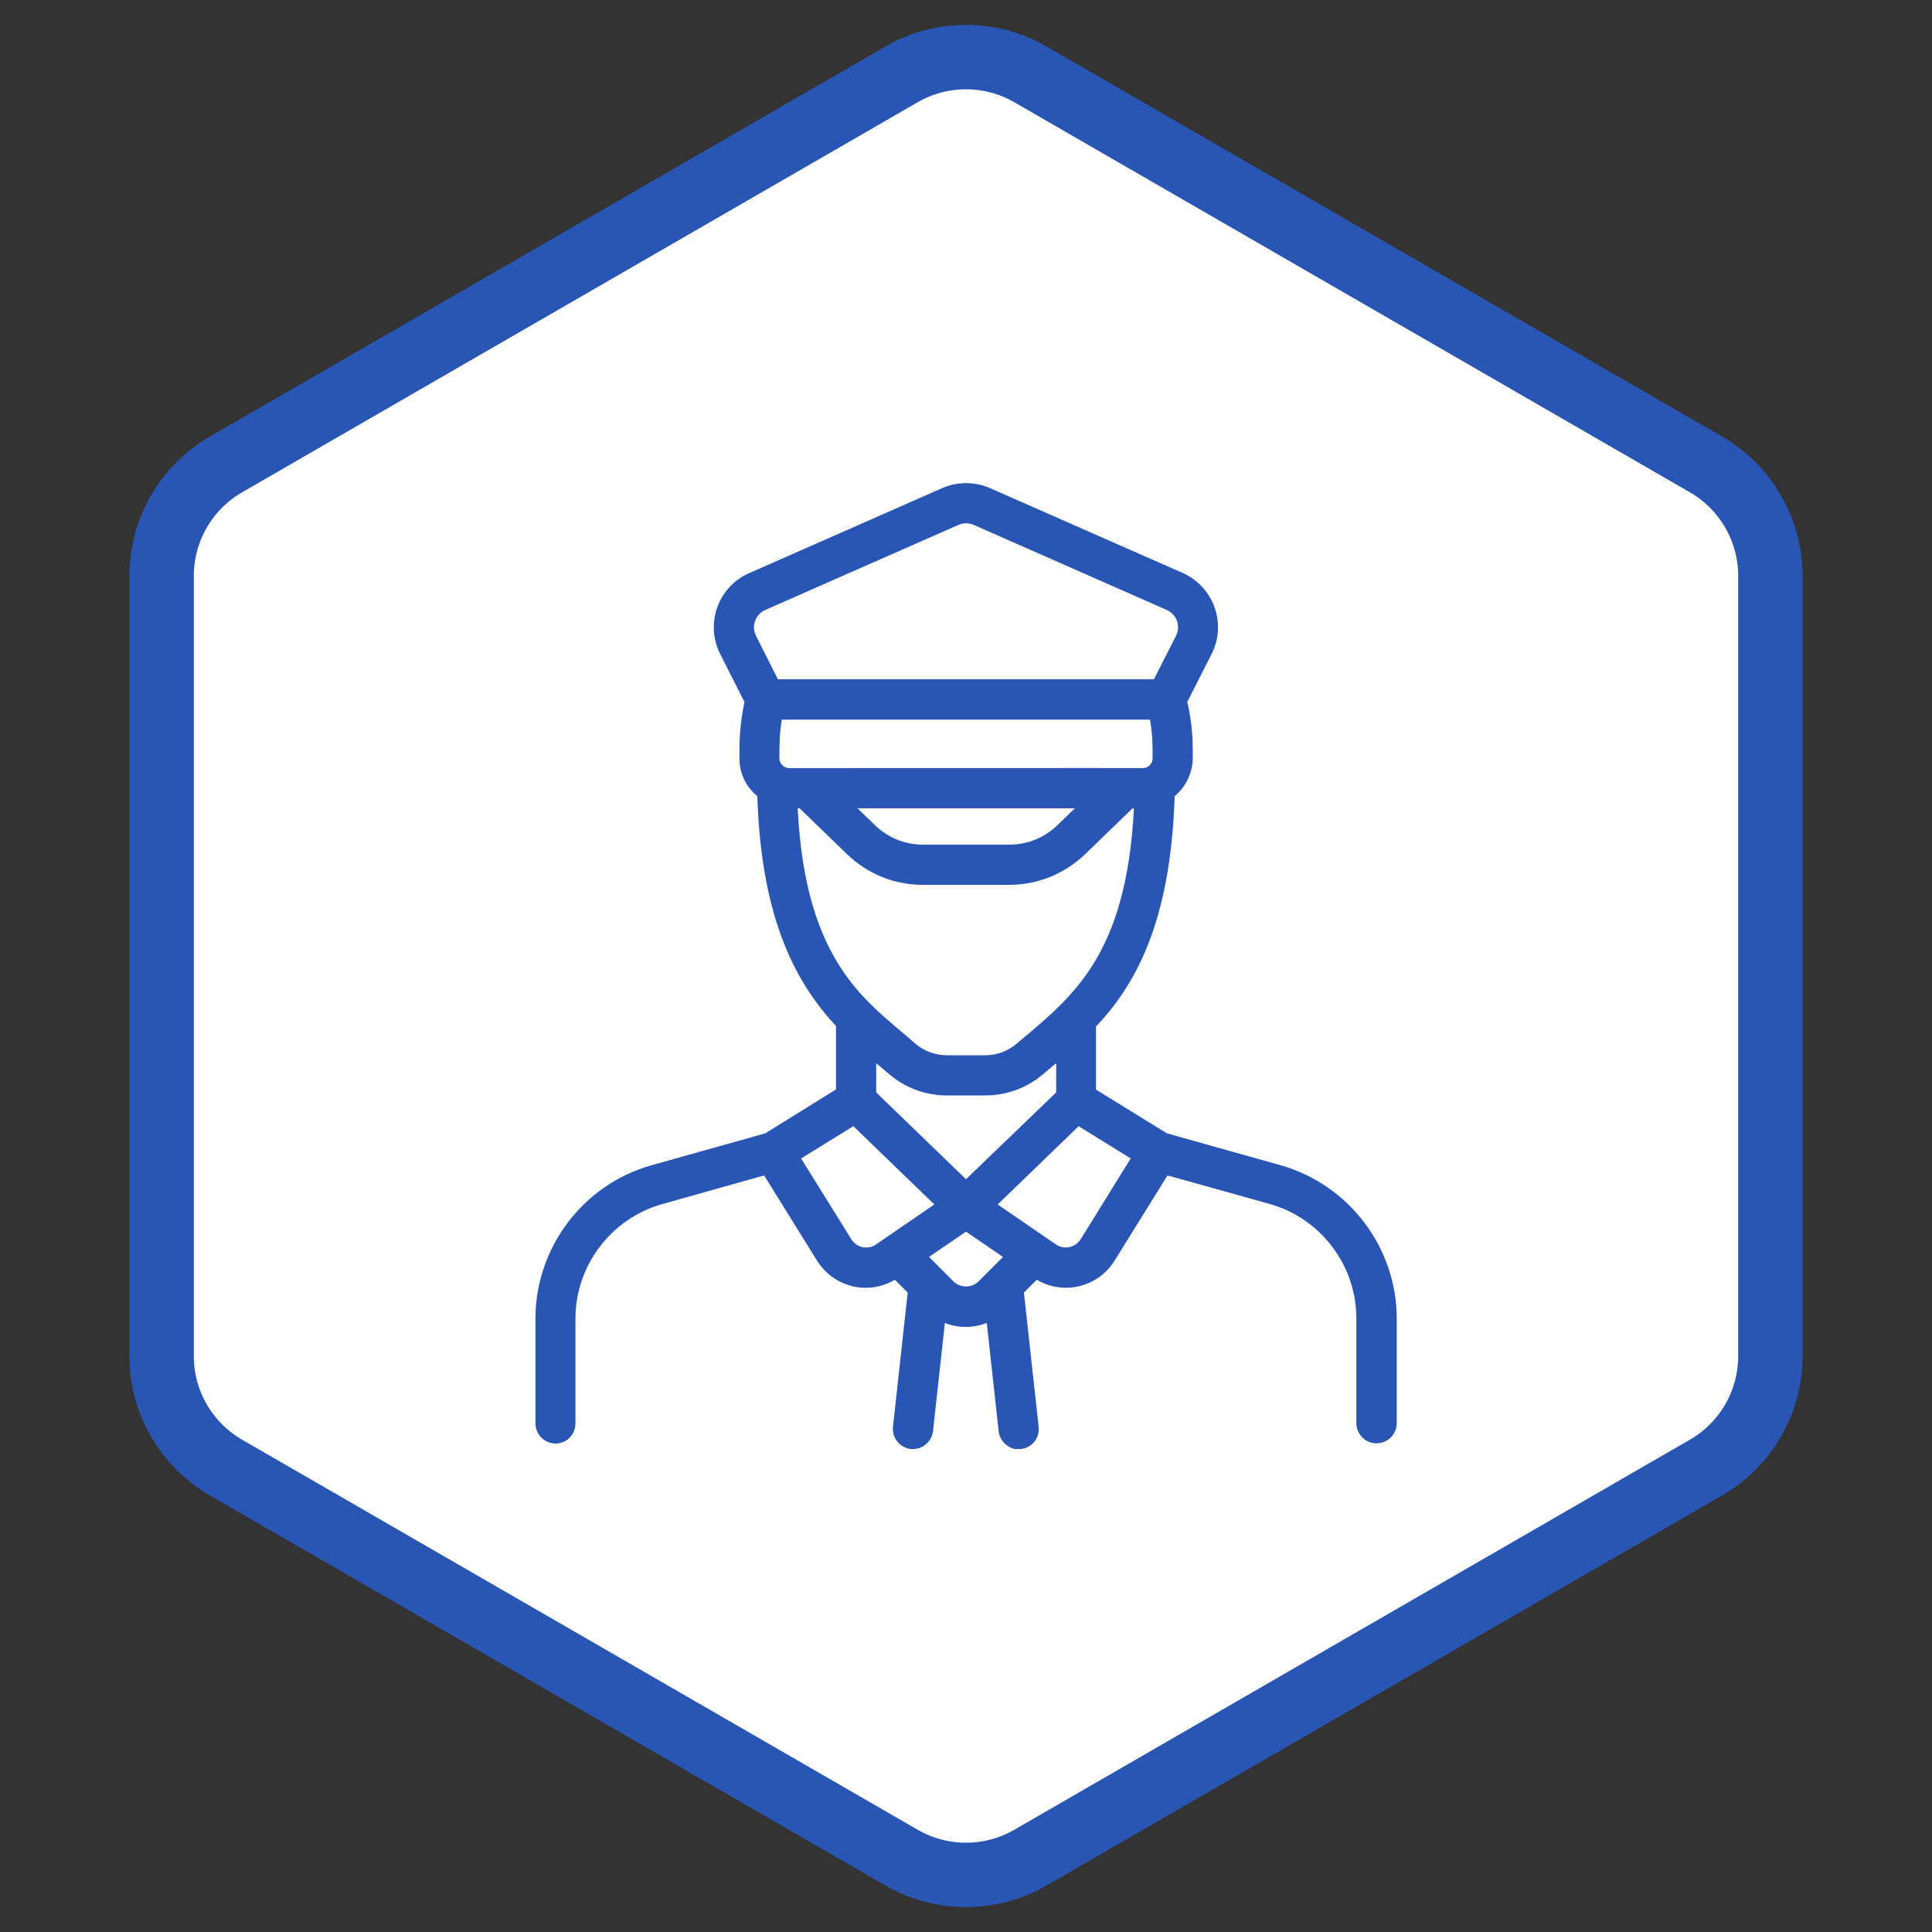
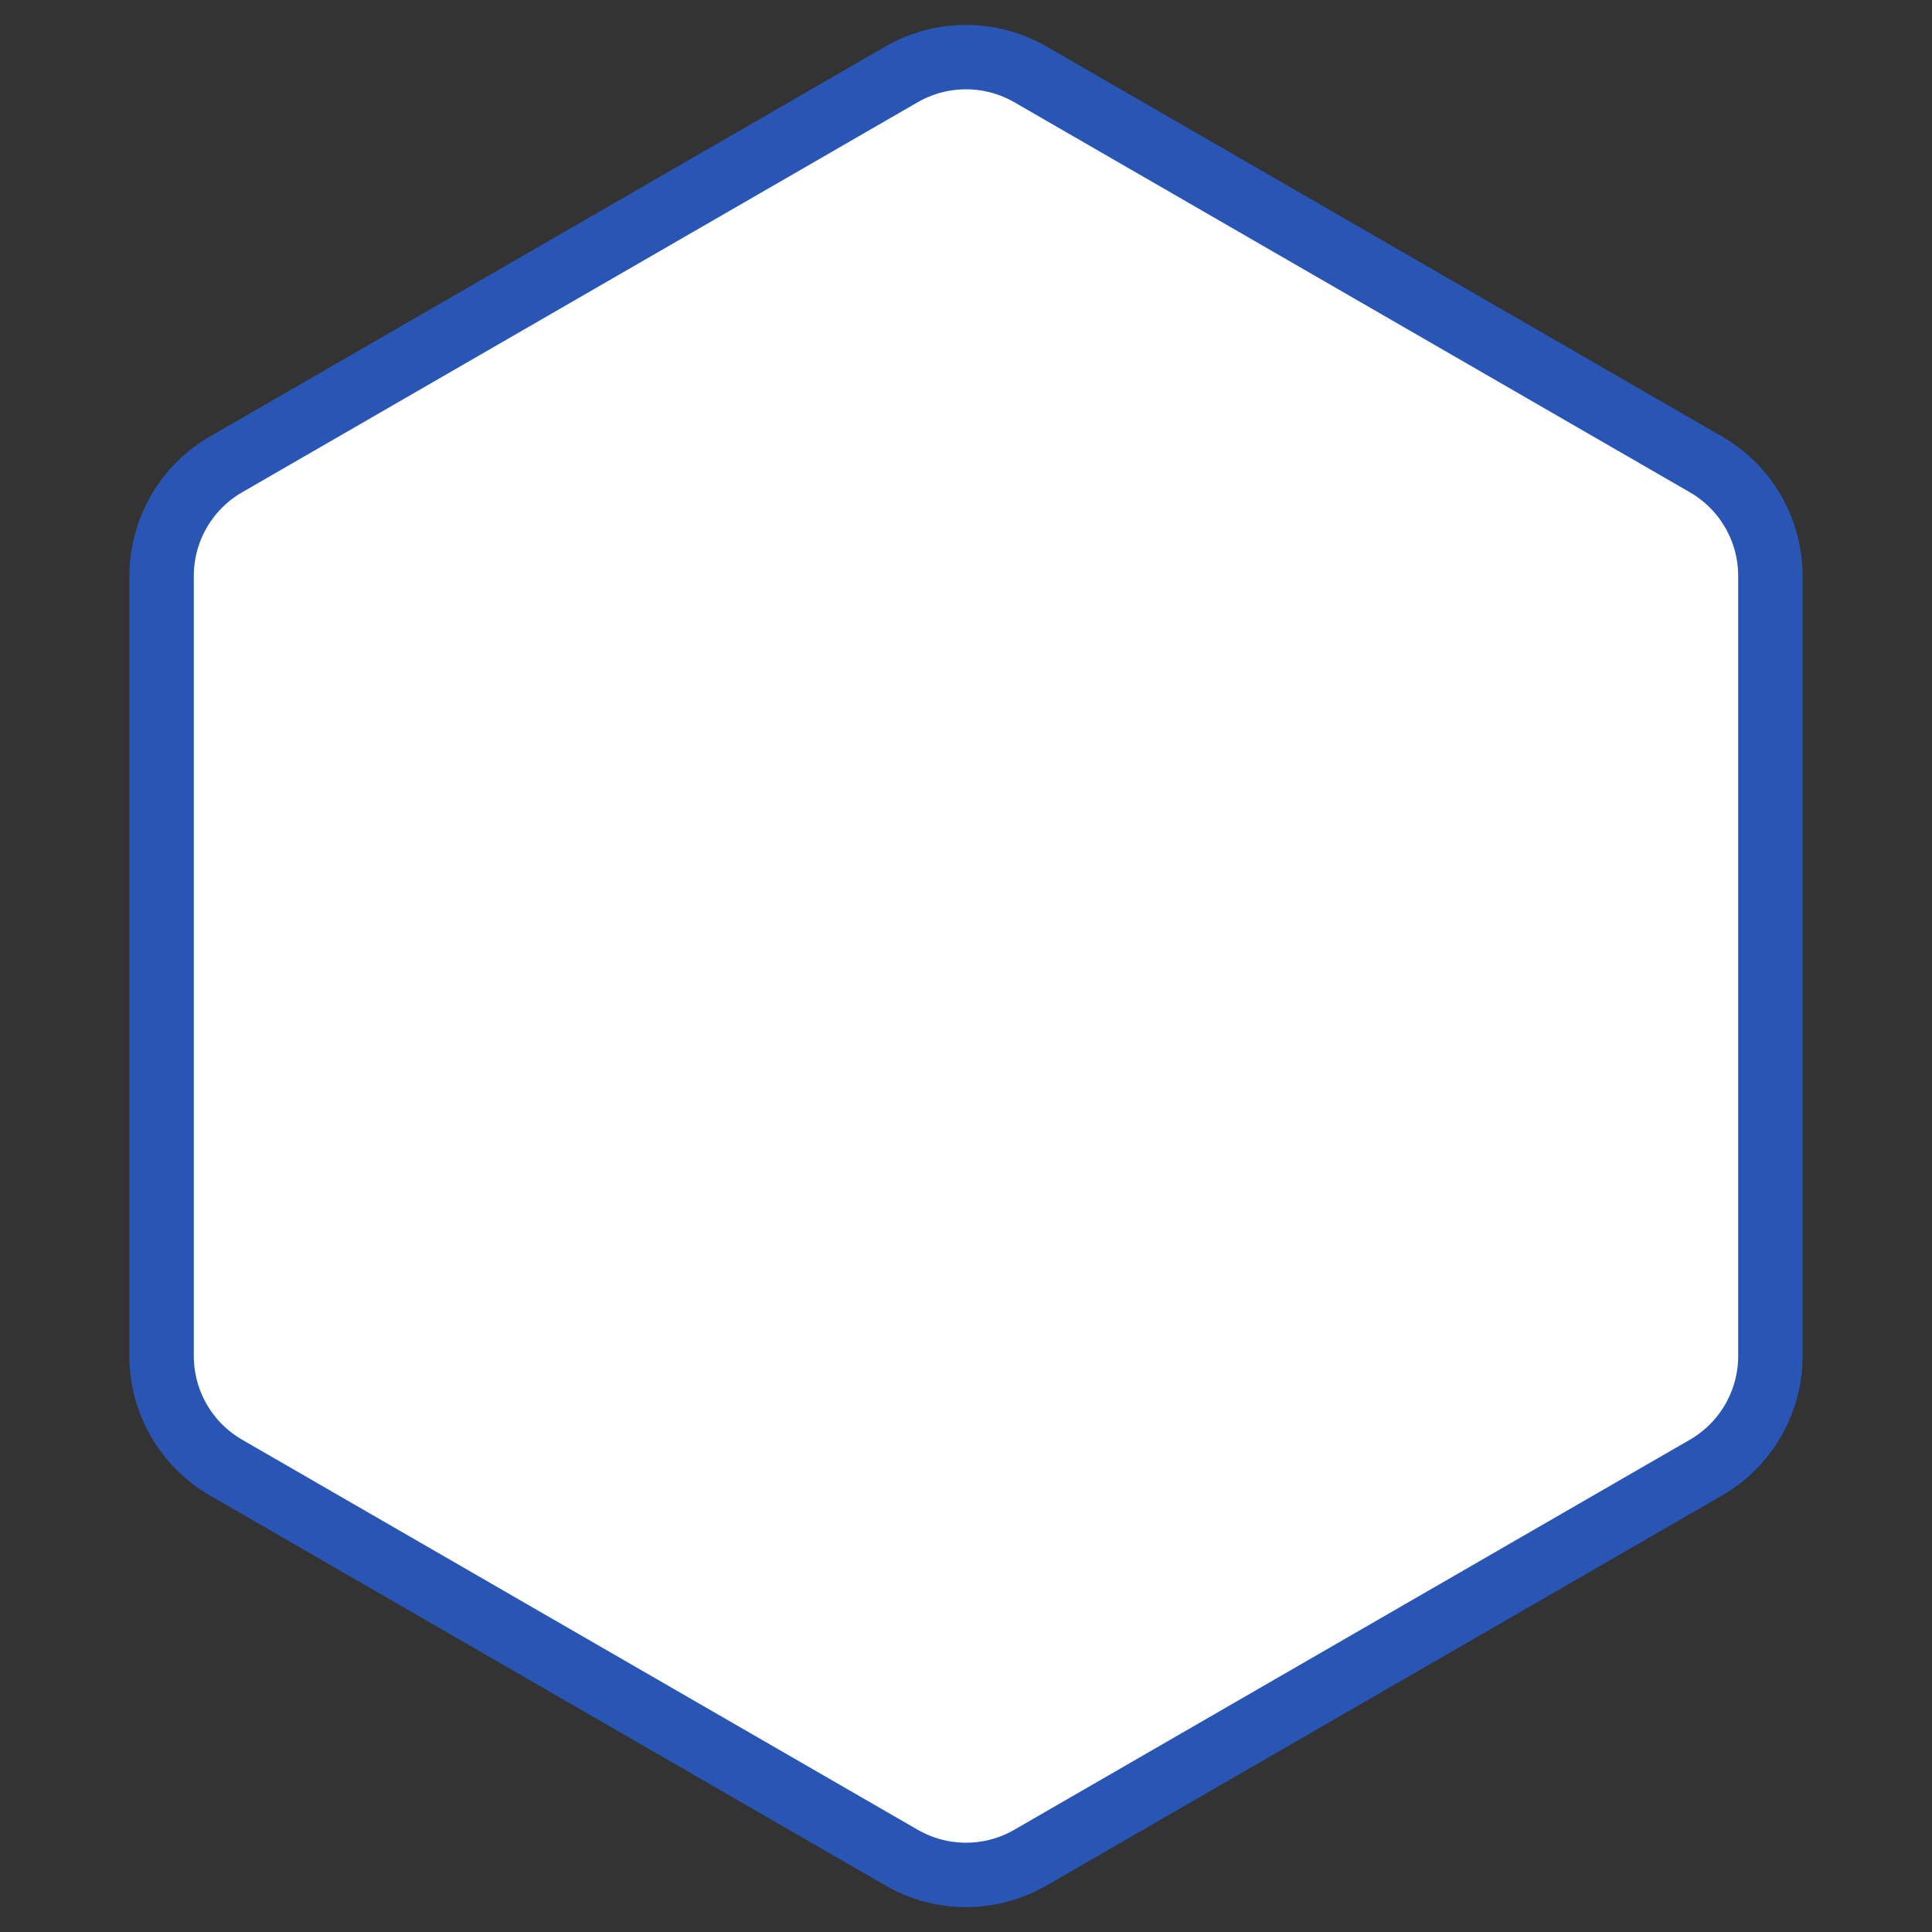
<svg xmlns="http://www.w3.org/2000/svg" width="60" height="60" viewBox="0 0 60 60" fill="none">
  <rect x="0" y="0" width="60" height="60" fill="#333333" stroke="none" />
  <path d="M32 2.309L52.981 14.423C54.218 15.137 54.981 16.458 54.981 17.887V42.113C54.981 43.542 54.218 44.863 52.981 45.577L32 57.691C30.762 58.405 29.238 58.405 28 57.691L7.019 45.577C5.782 44.863 5.019 43.542 5.019 42.113V17.887C5.019 16.458 5.782 15.137 7.019 14.423L28 2.309C29.238 1.595 30.762 1.595 32 2.309Z" fill="white" stroke="#2956B5" stroke-width="2" />
  <g clip-path="url(#clip0_250_14504)">
-     <path d="M39.773 36.188L36.24 35.197C33.287 33.375 34.225 33.955 34.037 33.838V31.881C35.256 30.592 36.357 28.652 36.48 24.727C36.82 24.439 37.043 24.012 37.043 23.52C37.043 23.021 37.043 22.547 36.873 21.797L37.629 20.309C38.103 19.371 37.693 18.223 36.732 17.795L30.744 15.158C30.275 14.953 29.73 14.953 29.262 15.158L23.262 17.801C22.301 18.223 21.891 19.371 22.365 20.309L23.121 21.803C22.963 22.553 22.963 23.021 22.963 23.543C22.963 23.977 23.127 24.398 23.52 24.727C23.637 28.6 24.762 30.58 25.963 31.863V33.832C25.775 33.949 26.713 33.369 23.766 35.197L20.232 36.188C18.111 36.785 16.629 38.742 16.629 40.951V44.203C16.629 44.549 16.91 44.83 17.256 44.83C17.602 44.83 17.871 44.549 17.871 44.203V40.951C17.871 39.305 18.979 37.84 20.566 37.395L23.73 36.504L25.371 39.147C25.869 39.949 26.924 40.254 27.791 39.744L28.189 40.143L27.732 44.309C27.697 44.654 27.943 44.959 28.283 45C28.623 45.035 28.934 44.789 28.975 44.449L29.344 41.086C29.549 41.168 29.766 41.209 29.994 41.209C30.223 41.209 30.439 41.162 30.645 41.086L31.014 44.449C31.055 44.836 31.447 45.065 31.705 45C32.051 44.965 32.297 44.654 32.256 44.309L31.799 40.143L32.197 39.744C33.059 40.248 34.119 39.955 34.617 39.147L36.258 36.504L39.428 37.389C41.016 37.834 42.123 39.299 42.123 40.945V44.197C42.123 44.543 42.404 44.824 42.75 44.824C43.096 44.824 43.377 44.543 43.377 44.197V40.945C43.377 38.748 41.895 36.791 39.773 36.188V36.188ZM30 36.621L27.211 33.926V33.018C27.229 33.035 27.621 33.363 27.627 33.369C28.125 33.791 28.752 34.02 29.402 34.02H30.609C31.26 34.02 31.893 33.785 32.391 33.363C32.754 33.059 32.766 33.041 32.801 33.023V33.926L30 36.621ZM35.795 23.549C35.795 23.713 35.66 23.854 35.49 23.854C35.537 23.854 34.951 23.848 24.51 23.854C24.346 23.854 24.205 23.719 24.205 23.549C24.205 23.109 24.205 22.811 24.281 22.348H35.713C35.795 22.805 35.795 23.139 35.795 23.549ZM33.381 25.102L32.836 25.629C32.432 26.021 31.898 26.232 31.342 26.232H28.67C28.107 26.232 27.574 26.016 27.17 25.623L26.631 25.102H33.381ZM24.832 25.102L26.297 26.52C26.936 27.141 27.773 27.48 28.664 27.48H31.336C32.221 27.48 33.065 27.141 33.703 26.525L35.174 25.102H35.215C34.98 29.701 33.305 30.955 31.57 32.414C31.301 32.643 30.955 32.772 30.604 32.772H29.396C29.045 32.772 28.699 32.643 28.43 32.414C27.006 31.148 25.014 30.023 24.773 25.102H24.832ZM23.766 18.943L29.766 16.301C29.918 16.236 30.088 16.236 30.24 16.301L36.234 18.943C36.545 19.078 36.674 19.447 36.522 19.746L35.836 21.094H24.158L23.479 19.746C23.326 19.447 23.461 19.078 23.766 18.943V18.943ZM26.438 38.484L24.879 35.977C27.105 34.605 26.338 35.074 26.502 34.975L29.016 37.406L27.205 38.648C26.947 38.824 26.602 38.748 26.438 38.484V38.484ZM29.613 39.797L28.852 39.035L30 38.25L31.148 39.035L30.387 39.797C30.182 40.002 29.818 40.002 29.613 39.797ZM33.562 38.484C33.398 38.742 33.053 38.824 32.795 38.648L30.984 37.406L33.498 34.975C33.662 35.074 32.9 34.605 35.115 35.977L33.562 38.484Z" fill="#2956B5" />
-   </g>
+     </g>
  <defs>
    <clipPath id="clip0_250_14504">
-       <rect width="30" height="30" fill="white" transform="translate(15 15)" />
-     </clipPath>
+       </clipPath>
  </defs>
</svg>